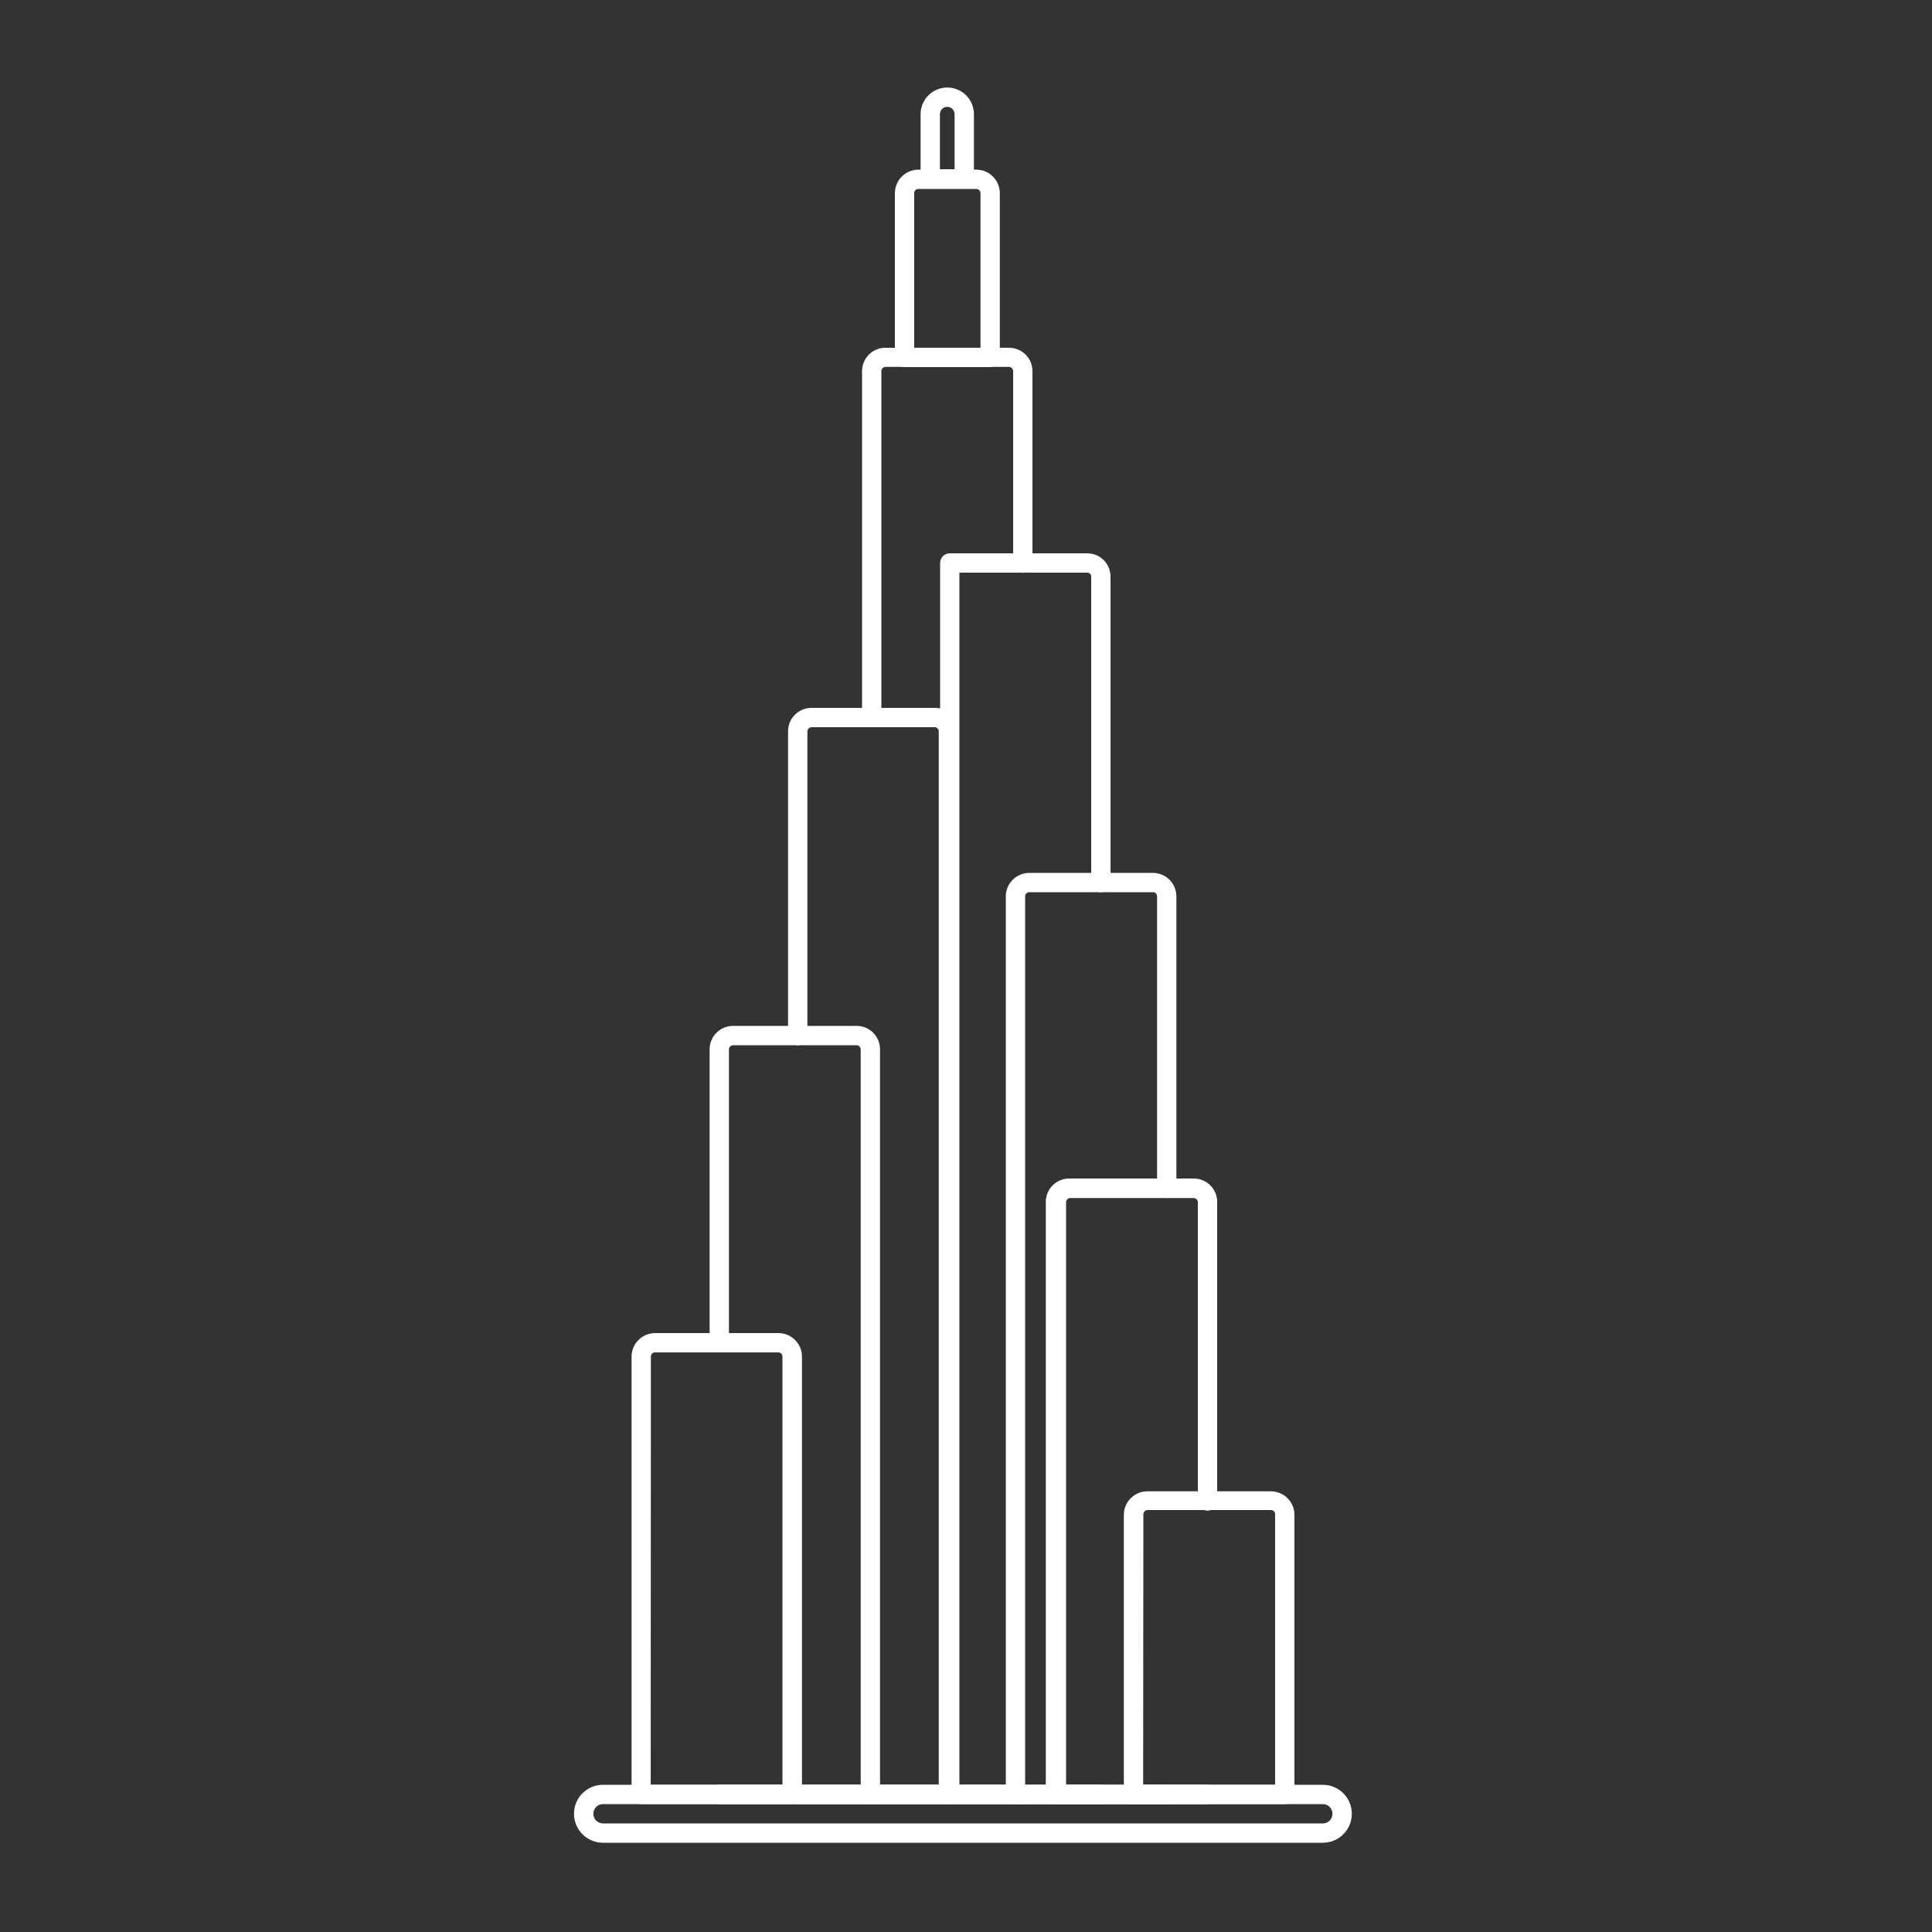
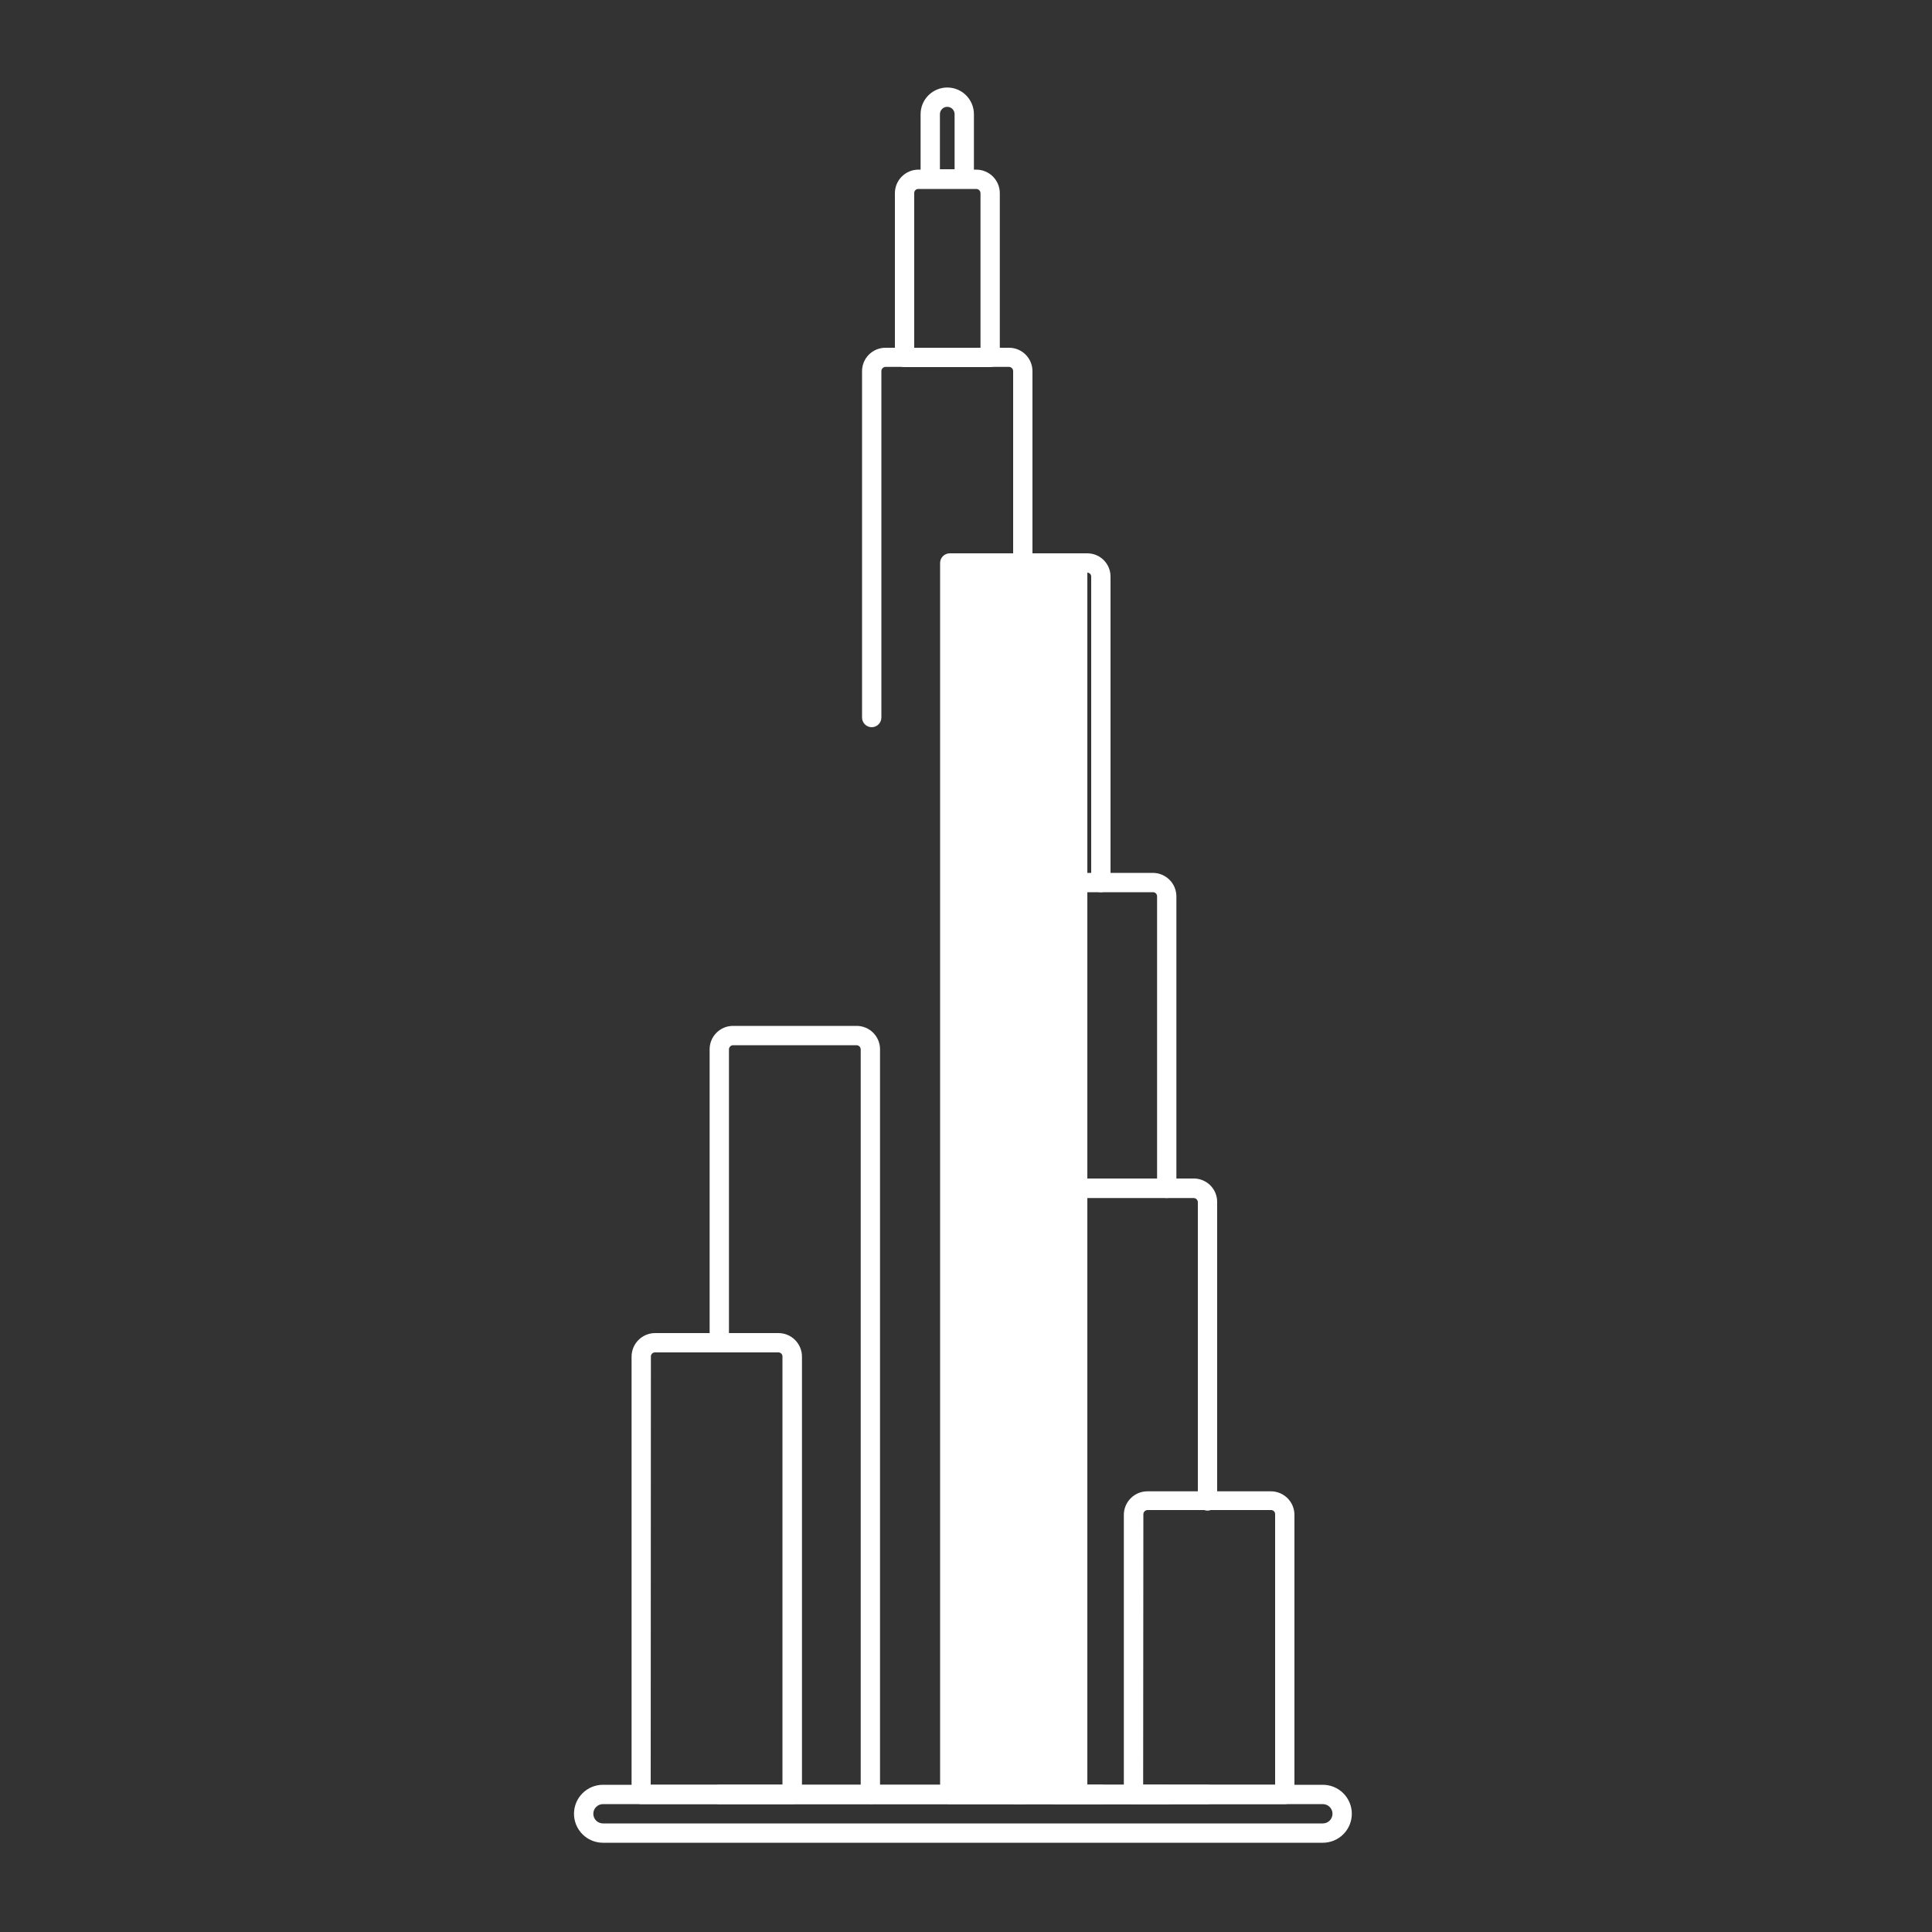
<svg xmlns="http://www.w3.org/2000/svg" width="112" height="112" viewBox="0 0 112 112" fill="none">
  <rect x="0" y="0" width="112" height="112" fill="#333333" stroke="none" />
-   <path d="M63.84 104.585H55.059C54.911 104.585 54.768 104.526 54.663 104.421C54.558 104.316 54.499 104.174 54.499 104.025V32.637C54.499 32.488 54.558 32.346 54.663 32.241C54.768 32.136 54.911 32.077 55.059 32.077H63.034C63.39 32.077 63.732 32.218 63.984 32.47C64.236 32.722 64.378 33.064 64.378 33.421V51.161C64.378 51.31 64.319 51.452 64.214 51.557C64.109 51.663 63.966 51.721 63.818 51.721C63.669 51.721 63.527 51.663 63.422 51.557C63.317 51.452 63.258 51.31 63.258 51.161V33.421C63.258 33.361 63.234 33.304 63.192 33.262C63.15 33.22 63.093 33.197 63.034 33.197H55.619V103.465H63.84C63.989 103.465 64.131 103.524 64.236 103.629C64.341 103.734 64.4 103.877 64.4 104.025C64.4 104.174 64.341 104.316 64.236 104.421C64.131 104.526 63.989 104.585 63.84 104.585Z" fill="white" />
+   <path d="M63.84 104.585H55.059C54.911 104.585 54.768 104.526 54.663 104.421C54.558 104.316 54.499 104.174 54.499 104.025V32.637C54.499 32.488 54.558 32.346 54.663 32.241C54.768 32.136 54.911 32.077 55.059 32.077H63.034C63.39 32.077 63.732 32.218 63.984 32.47C64.236 32.722 64.378 33.064 64.378 33.421V51.161C64.378 51.31 64.319 51.452 64.214 51.557C64.109 51.663 63.966 51.721 63.818 51.721C63.669 51.721 63.527 51.663 63.422 51.557C63.317 51.452 63.258 51.31 63.258 51.161V33.421C63.258 33.361 63.234 33.304 63.192 33.262C63.15 33.22 63.093 33.197 63.034 33.197V103.465H63.84C63.989 103.465 64.131 103.524 64.236 103.629C64.341 103.734 64.4 103.877 64.4 104.025C64.4 104.174 64.341 104.316 64.236 104.421C64.131 104.526 63.989 104.585 63.84 104.585Z" fill="white" />
  <path d="M55.899 10.931H53.928C53.779 10.931 53.637 10.872 53.532 10.767C53.427 10.662 53.368 10.52 53.368 10.371V6.619C53.368 6.209 53.531 5.816 53.821 5.526C54.111 5.236 54.504 5.073 54.914 5.073C55.324 5.073 55.717 5.236 56.007 5.526C56.296 5.816 56.459 6.209 56.459 6.619V10.371C56.459 10.52 56.4 10.662 56.295 10.767C56.19 10.872 56.048 10.931 55.899 10.931ZM54.488 9.811H55.339V6.619C55.339 6.506 55.294 6.398 55.215 6.318C55.135 6.238 55.026 6.193 54.914 6.193C54.801 6.193 54.693 6.238 54.613 6.318C54.533 6.398 54.488 6.506 54.488 6.619V9.811Z" fill="white" />
  <path d="M57.4 21.28H52.438C52.29 21.28 52.148 21.221 52.042 21.116C51.937 21.011 51.878 20.868 51.878 20.72V11.2C51.878 10.839 52.021 10.494 52.275 10.238C52.529 9.982 52.873 9.836 53.234 9.834H56.594C56.773 9.834 56.951 9.869 57.117 9.938C57.282 10.006 57.433 10.107 57.56 10.234C57.687 10.361 57.787 10.511 57.856 10.677C57.925 10.843 57.96 11.021 57.96 11.2V20.731C57.954 20.877 57.893 21.015 57.789 21.117C57.685 21.219 57.546 21.277 57.4 21.28ZM52.998 20.16H56.84V11.2C56.84 11.168 56.834 11.136 56.821 11.106C56.809 11.076 56.791 11.049 56.768 11.026C56.745 11.003 56.718 10.985 56.688 10.972C56.658 10.96 56.626 10.954 56.594 10.954H53.234C53.202 10.954 53.17 10.96 53.141 10.972C53.112 10.985 53.085 11.003 53.063 11.026C53.041 11.049 53.024 11.077 53.013 11.106C53.002 11.136 52.997 11.168 52.998 11.2V20.16Z" fill="white" />
  <path d="M50.534 42.157C50.386 42.157 50.243 42.098 50.138 41.993C50.033 41.888 49.974 41.745 49.974 41.597V21.504C49.977 21.146 50.121 20.805 50.375 20.553C50.629 20.301 50.972 20.16 51.33 20.16H58.498C58.857 20.16 59.202 20.303 59.456 20.557C59.71 20.811 59.853 21.156 59.853 21.515V32.648C59.853 32.796 59.794 32.939 59.689 33.044C59.584 33.149 59.441 33.208 59.293 33.208C59.144 33.208 59.002 33.149 58.897 33.044C58.792 32.939 58.733 32.796 58.733 32.648V21.504C58.73 21.442 58.704 21.384 58.661 21.341C58.617 21.297 58.559 21.271 58.498 21.269H51.33C51.268 21.271 51.21 21.297 51.166 21.341C51.123 21.384 51.097 21.442 51.094 21.504V41.597C51.094 41.745 51.035 41.888 50.93 41.993C50.825 42.098 50.683 42.157 50.534 42.157Z" fill="white" />
  <path d="M59.293 104.586H50.534C50.386 104.586 50.243 104.527 50.138 104.422C50.033 104.317 49.974 104.174 49.974 104.026C49.974 103.877 50.033 103.735 50.138 103.63C50.243 103.525 50.386 103.466 50.534 103.466H59.293C59.441 103.466 59.584 103.525 59.689 103.63C59.794 103.735 59.853 103.877 59.853 104.026C59.853 104.174 59.794 104.317 59.689 104.422C59.584 104.527 59.441 104.586 59.293 104.586Z" fill="white" />
  <path d="M67.637 104.586H58.867C58.719 104.586 58.576 104.527 58.471 104.422C58.366 104.317 58.307 104.174 58.307 104.026V51.957C58.31 51.596 58.455 51.252 58.711 50.998C58.967 50.744 59.313 50.602 59.674 50.602H66.83C67.191 50.602 67.537 50.744 67.793 50.998C68.049 51.252 68.194 51.596 68.197 51.957V68.891C68.197 69.04 68.138 69.182 68.033 69.287C67.928 69.392 67.785 69.451 67.637 69.451C67.488 69.451 67.346 69.392 67.241 69.287C67.136 69.182 67.077 69.04 67.077 68.891V51.957C67.077 51.925 67.07 51.893 67.058 51.864C67.045 51.835 67.027 51.808 67.004 51.786C66.981 51.764 66.954 51.747 66.924 51.736C66.894 51.725 66.862 51.72 66.83 51.722H59.674C59.642 51.72 59.61 51.725 59.58 51.736C59.55 51.747 59.523 51.764 59.5 51.786C59.477 51.808 59.459 51.835 59.446 51.864C59.434 51.893 59.427 51.925 59.427 51.957V103.477H67.637C67.785 103.477 67.928 103.536 68.033 103.641C68.138 103.746 68.197 103.888 68.197 104.037C68.197 104.185 68.138 104.328 68.033 104.433C67.928 104.538 67.785 104.597 67.637 104.597V104.586Z" fill="white" />
  <path d="M69.944 104.586H61.186C61.037 104.586 60.895 104.527 60.79 104.422C60.685 104.317 60.626 104.174 60.626 104.026V69.686C60.624 69.507 60.658 69.33 60.725 69.164C60.793 68.999 60.893 68.848 61.019 68.721C61.145 68.594 61.294 68.493 61.46 68.424C61.625 68.355 61.802 68.32 61.981 68.32H69.149C69.332 68.312 69.516 68.342 69.687 68.408C69.859 68.473 70.016 68.573 70.147 68.7C70.279 68.828 70.384 68.982 70.455 69.151C70.526 69.32 70.562 69.503 70.56 69.686V87.013C70.56 87.161 70.501 87.304 70.396 87.409C70.291 87.514 70.148 87.573 70 87.573C69.852 87.573 69.709 87.514 69.604 87.409C69.499 87.304 69.44 87.161 69.44 87.013V69.686C69.437 69.625 69.412 69.567 69.368 69.523C69.325 69.48 69.266 69.454 69.205 69.451H62.037C61.975 69.454 61.917 69.48 61.873 69.523C61.83 69.567 61.804 69.625 61.802 69.686V103.466H70C70.148 103.466 70.291 103.525 70.396 103.63C70.501 103.735 70.56 103.877 70.56 104.026C70.56 104.174 70.501 104.317 70.396 104.422C70.291 104.527 70.148 104.586 70 104.586H69.944Z" fill="white" />
  <path d="M74.469 104.585H65.71C65.562 104.585 65.419 104.526 65.314 104.421C65.209 104.316 65.15 104.174 65.15 104.025V87.819C65.15 87.459 65.293 87.113 65.547 86.857C65.8 86.601 66.145 86.456 66.506 86.453H73.674C74.036 86.453 74.383 86.597 74.64 86.853C74.896 87.109 75.04 87.457 75.04 87.819V104.025C75.04 104.1 75.025 104.174 74.996 104.242C74.968 104.311 74.925 104.373 74.872 104.425C74.819 104.478 74.756 104.519 74.686 104.546C74.617 104.574 74.543 104.587 74.469 104.585ZM66.27 103.465H73.92V87.785C73.921 87.754 73.916 87.722 73.905 87.692C73.894 87.662 73.877 87.635 73.855 87.612C73.833 87.589 73.807 87.57 73.778 87.558C73.748 87.545 73.717 87.539 73.685 87.539H66.517C66.453 87.542 66.394 87.569 66.35 87.615C66.306 87.661 66.281 87.722 66.282 87.785L66.27 103.465Z" fill="white" />
-   <path d="M54.981 104.585H46.222C46.074 104.585 45.931 104.526 45.826 104.421C45.721 104.316 45.662 104.174 45.662 104.025C45.662 103.877 45.721 103.734 45.826 103.629C45.931 103.524 46.074 103.465 46.222 103.465H54.421V42.392C54.418 42.33 54.392 42.272 54.349 42.228C54.305 42.185 54.247 42.159 54.186 42.157H47.04C46.978 42.159 46.92 42.185 46.877 42.228C46.833 42.272 46.808 42.33 46.805 42.392V60.032C46.805 60.18 46.746 60.323 46.641 60.428C46.536 60.533 46.393 60.592 46.245 60.592C46.096 60.592 45.954 60.533 45.849 60.428C45.744 60.323 45.685 60.18 45.685 60.032V42.392C45.685 42.032 45.828 41.688 46.082 41.434C46.336 41.179 46.681 41.037 47.04 41.037H54.208C54.567 41.037 54.912 41.179 55.166 41.434C55.42 41.688 55.563 42.032 55.563 42.392V103.992C55.568 104.07 55.556 104.148 55.529 104.222C55.501 104.295 55.459 104.362 55.404 104.418C55.349 104.474 55.283 104.518 55.21 104.547C55.137 104.576 55.059 104.589 54.981 104.585Z" fill="white" />
  <path d="M50.456 104.586H41.698C41.549 104.586 41.407 104.527 41.302 104.421C41.197 104.316 41.138 104.174 41.138 104.026C41.138 103.877 41.197 103.735 41.302 103.63C41.407 103.525 41.549 103.466 41.698 103.466H49.896V60.827C49.893 60.766 49.868 60.707 49.824 60.664C49.781 60.62 49.722 60.595 49.661 60.592H42.493C42.431 60.595 42.373 60.62 42.33 60.664C42.286 60.707 42.26 60.766 42.258 60.827V77.84C42.258 77.988 42.199 78.131 42.094 78.236C41.989 78.341 41.846 78.4 41.698 78.4C41.549 78.4 41.407 78.341 41.302 78.236C41.197 78.131 41.138 77.988 41.138 77.84V60.827C41.138 60.468 41.28 60.123 41.535 59.869C41.789 59.615 42.133 59.472 42.493 59.472H49.661C50.02 59.472 50.365 59.615 50.619 59.869C50.873 60.123 51.016 60.468 51.016 60.827V104.026C51.016 104.174 50.957 104.316 50.852 104.421C50.747 104.527 50.605 104.586 50.456 104.586Z" fill="white" />
  <path d="M45.92 104.585H37.173C37.024 104.585 36.882 104.526 36.777 104.421C36.672 104.316 36.613 104.174 36.613 104.025V78.646C36.613 78.286 36.755 77.94 37.009 77.684C37.263 77.428 37.608 77.283 37.968 77.28H45.136C45.496 77.283 45.841 77.428 46.095 77.684C46.349 77.94 46.491 78.286 46.491 78.646V104.025C46.491 104.1 46.476 104.174 46.447 104.242C46.419 104.311 46.376 104.373 46.323 104.425C46.27 104.478 46.207 104.519 46.138 104.546C46.069 104.573 45.995 104.587 45.92 104.585ZM37.722 103.465H45.36V78.646C45.361 78.615 45.357 78.584 45.346 78.555C45.336 78.526 45.32 78.499 45.299 78.477C45.278 78.454 45.253 78.435 45.225 78.422C45.197 78.409 45.167 78.401 45.136 78.4H37.968C37.936 78.4 37.905 78.406 37.875 78.419C37.846 78.431 37.82 78.45 37.798 78.473C37.776 78.496 37.758 78.523 37.747 78.553C37.736 78.583 37.731 78.614 37.733 78.646L37.722 103.465Z" fill="white" />
  <path d="M76.686 106.826H34.955C34.51 106.826 34.082 106.649 33.767 106.334C33.452 106.018 33.275 105.591 33.275 105.146C33.275 104.7 33.452 104.273 33.767 103.958C34.082 103.643 34.51 103.466 34.955 103.466H76.686C77.132 103.466 77.559 103.643 77.874 103.958C78.189 104.273 78.366 104.7 78.366 105.146C78.366 105.591 78.189 106.018 77.874 106.334C77.559 106.649 77.132 106.826 76.686 106.826ZM34.955 104.586C34.807 104.586 34.664 104.645 34.559 104.75C34.454 104.855 34.395 104.997 34.395 105.146C34.395 105.294 34.454 105.437 34.559 105.542C34.664 105.647 34.807 105.706 34.955 105.706H76.686C76.835 105.706 76.977 105.647 77.082 105.542C77.187 105.437 77.246 105.294 77.246 105.146C77.246 104.997 77.187 104.855 77.082 104.75C76.977 104.645 76.835 104.586 76.686 104.586H34.955Z" fill="white" />
</svg>